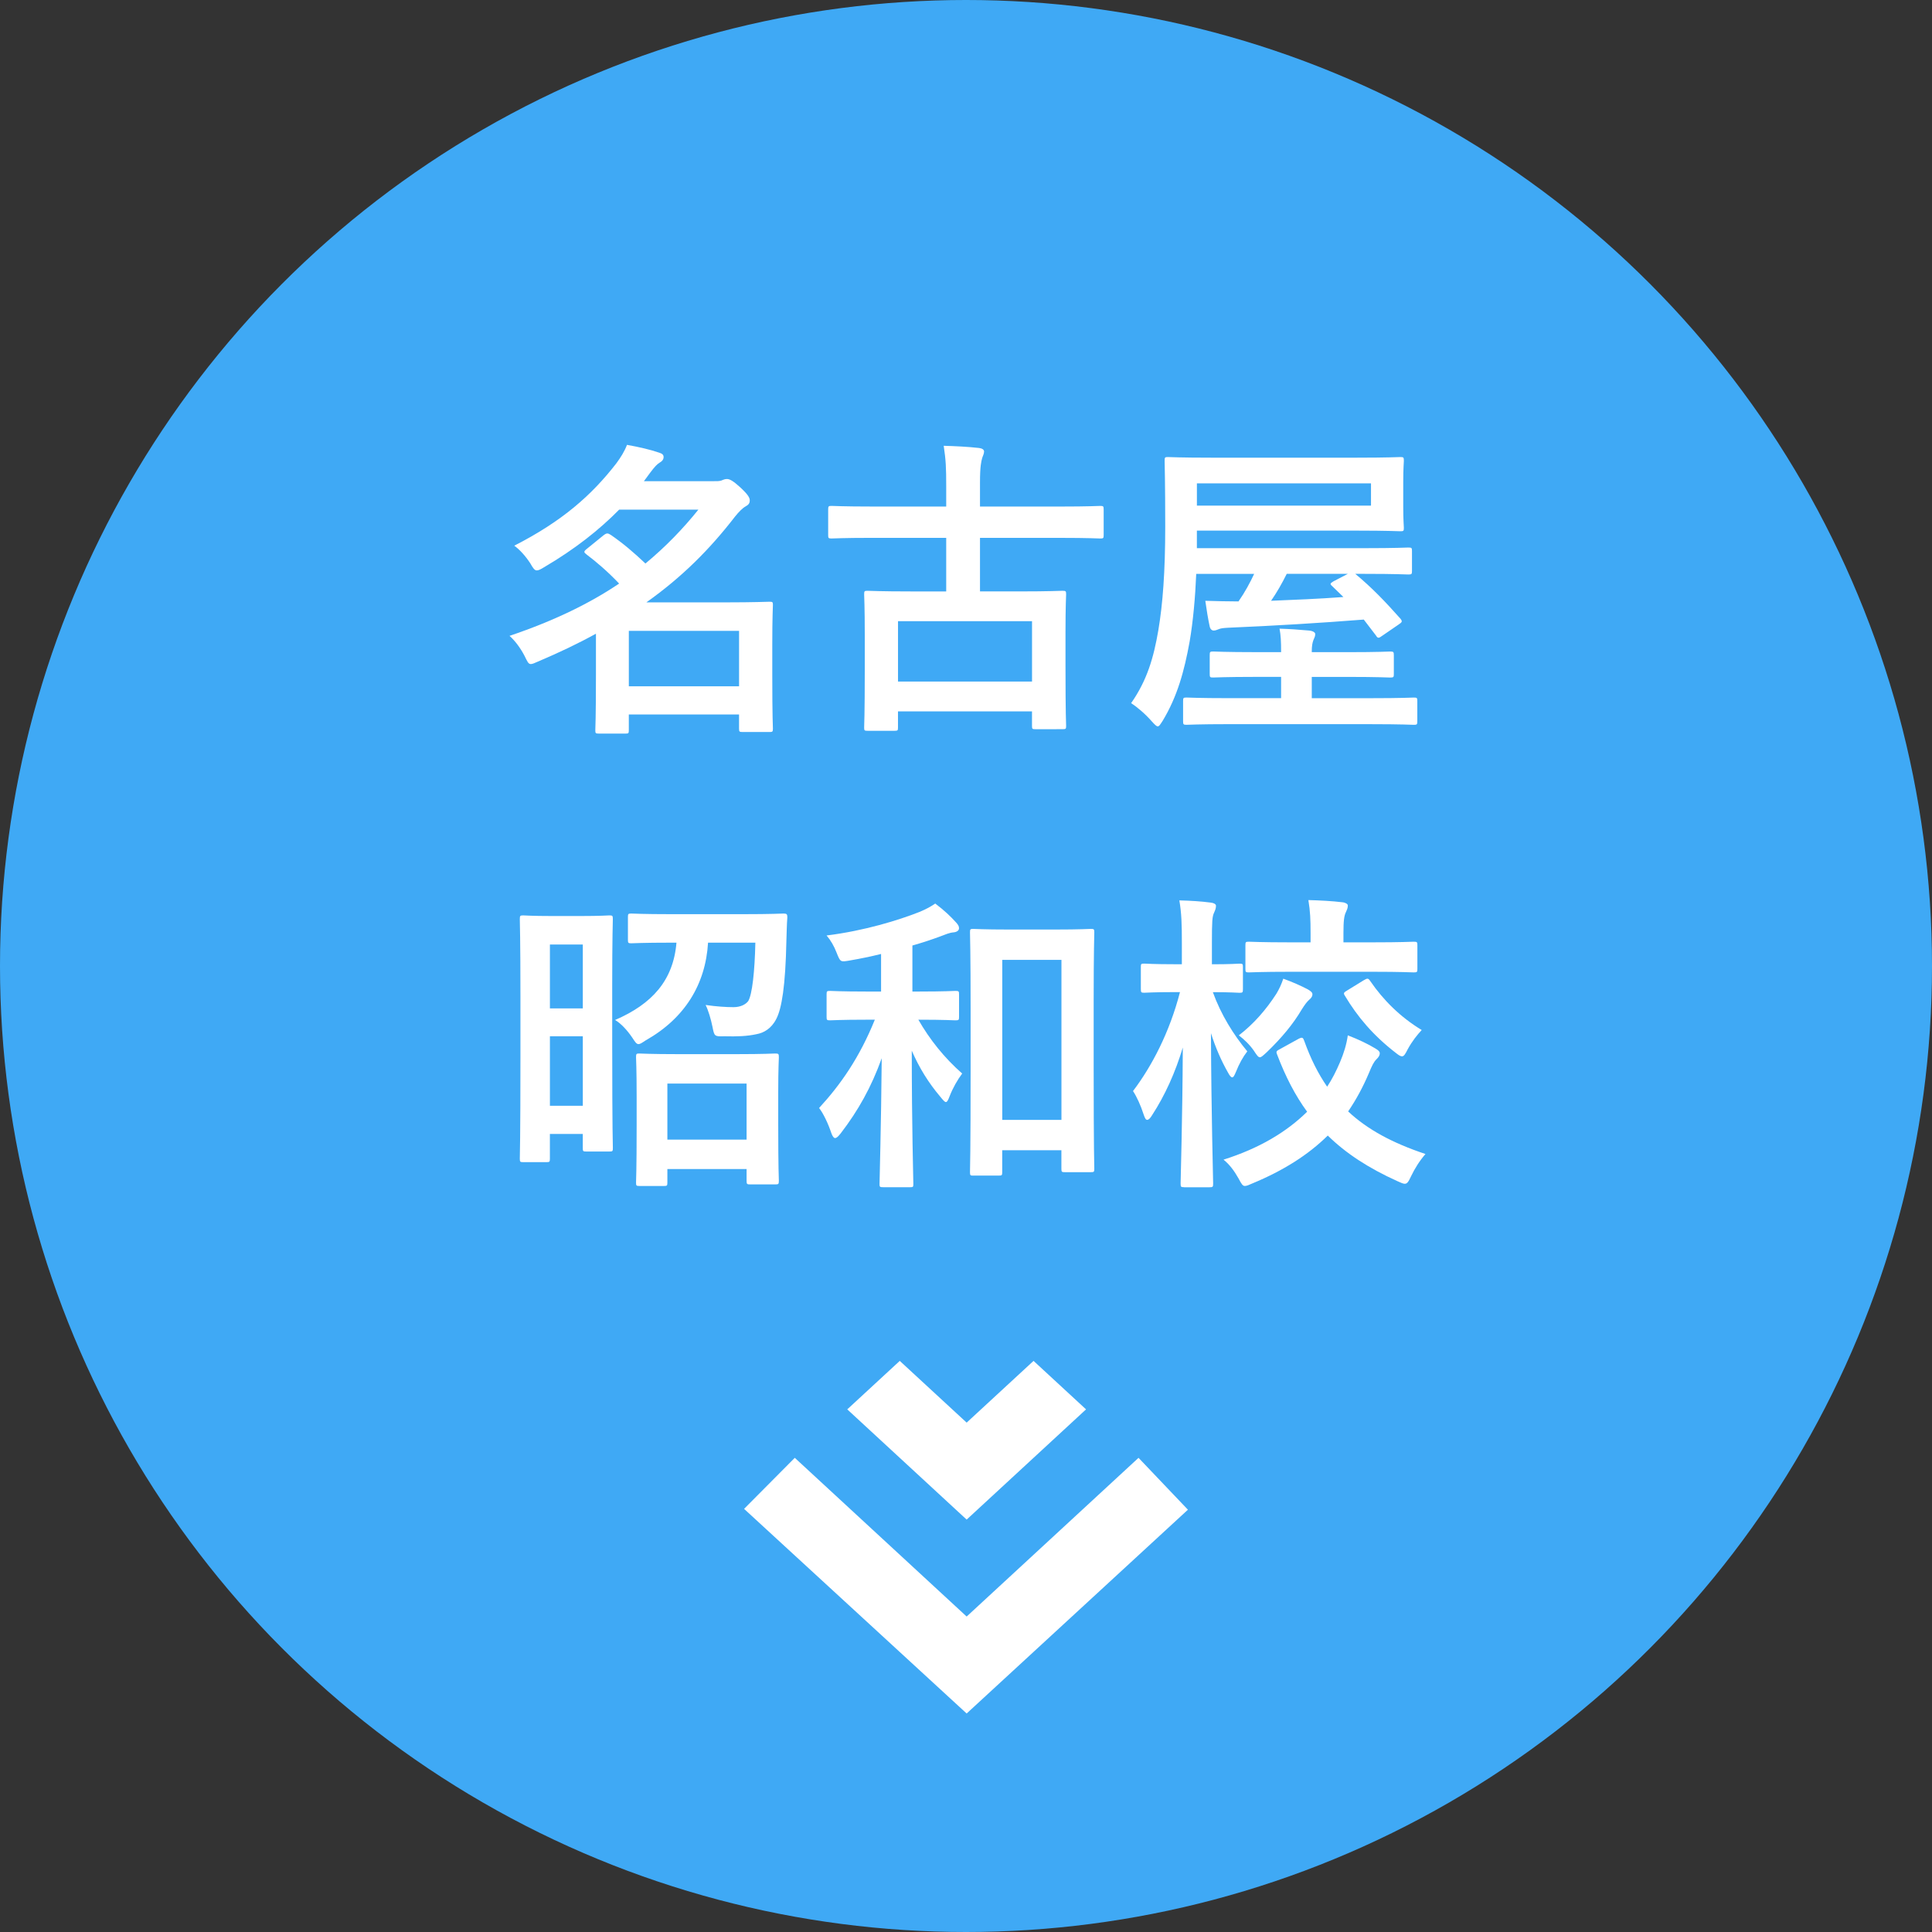
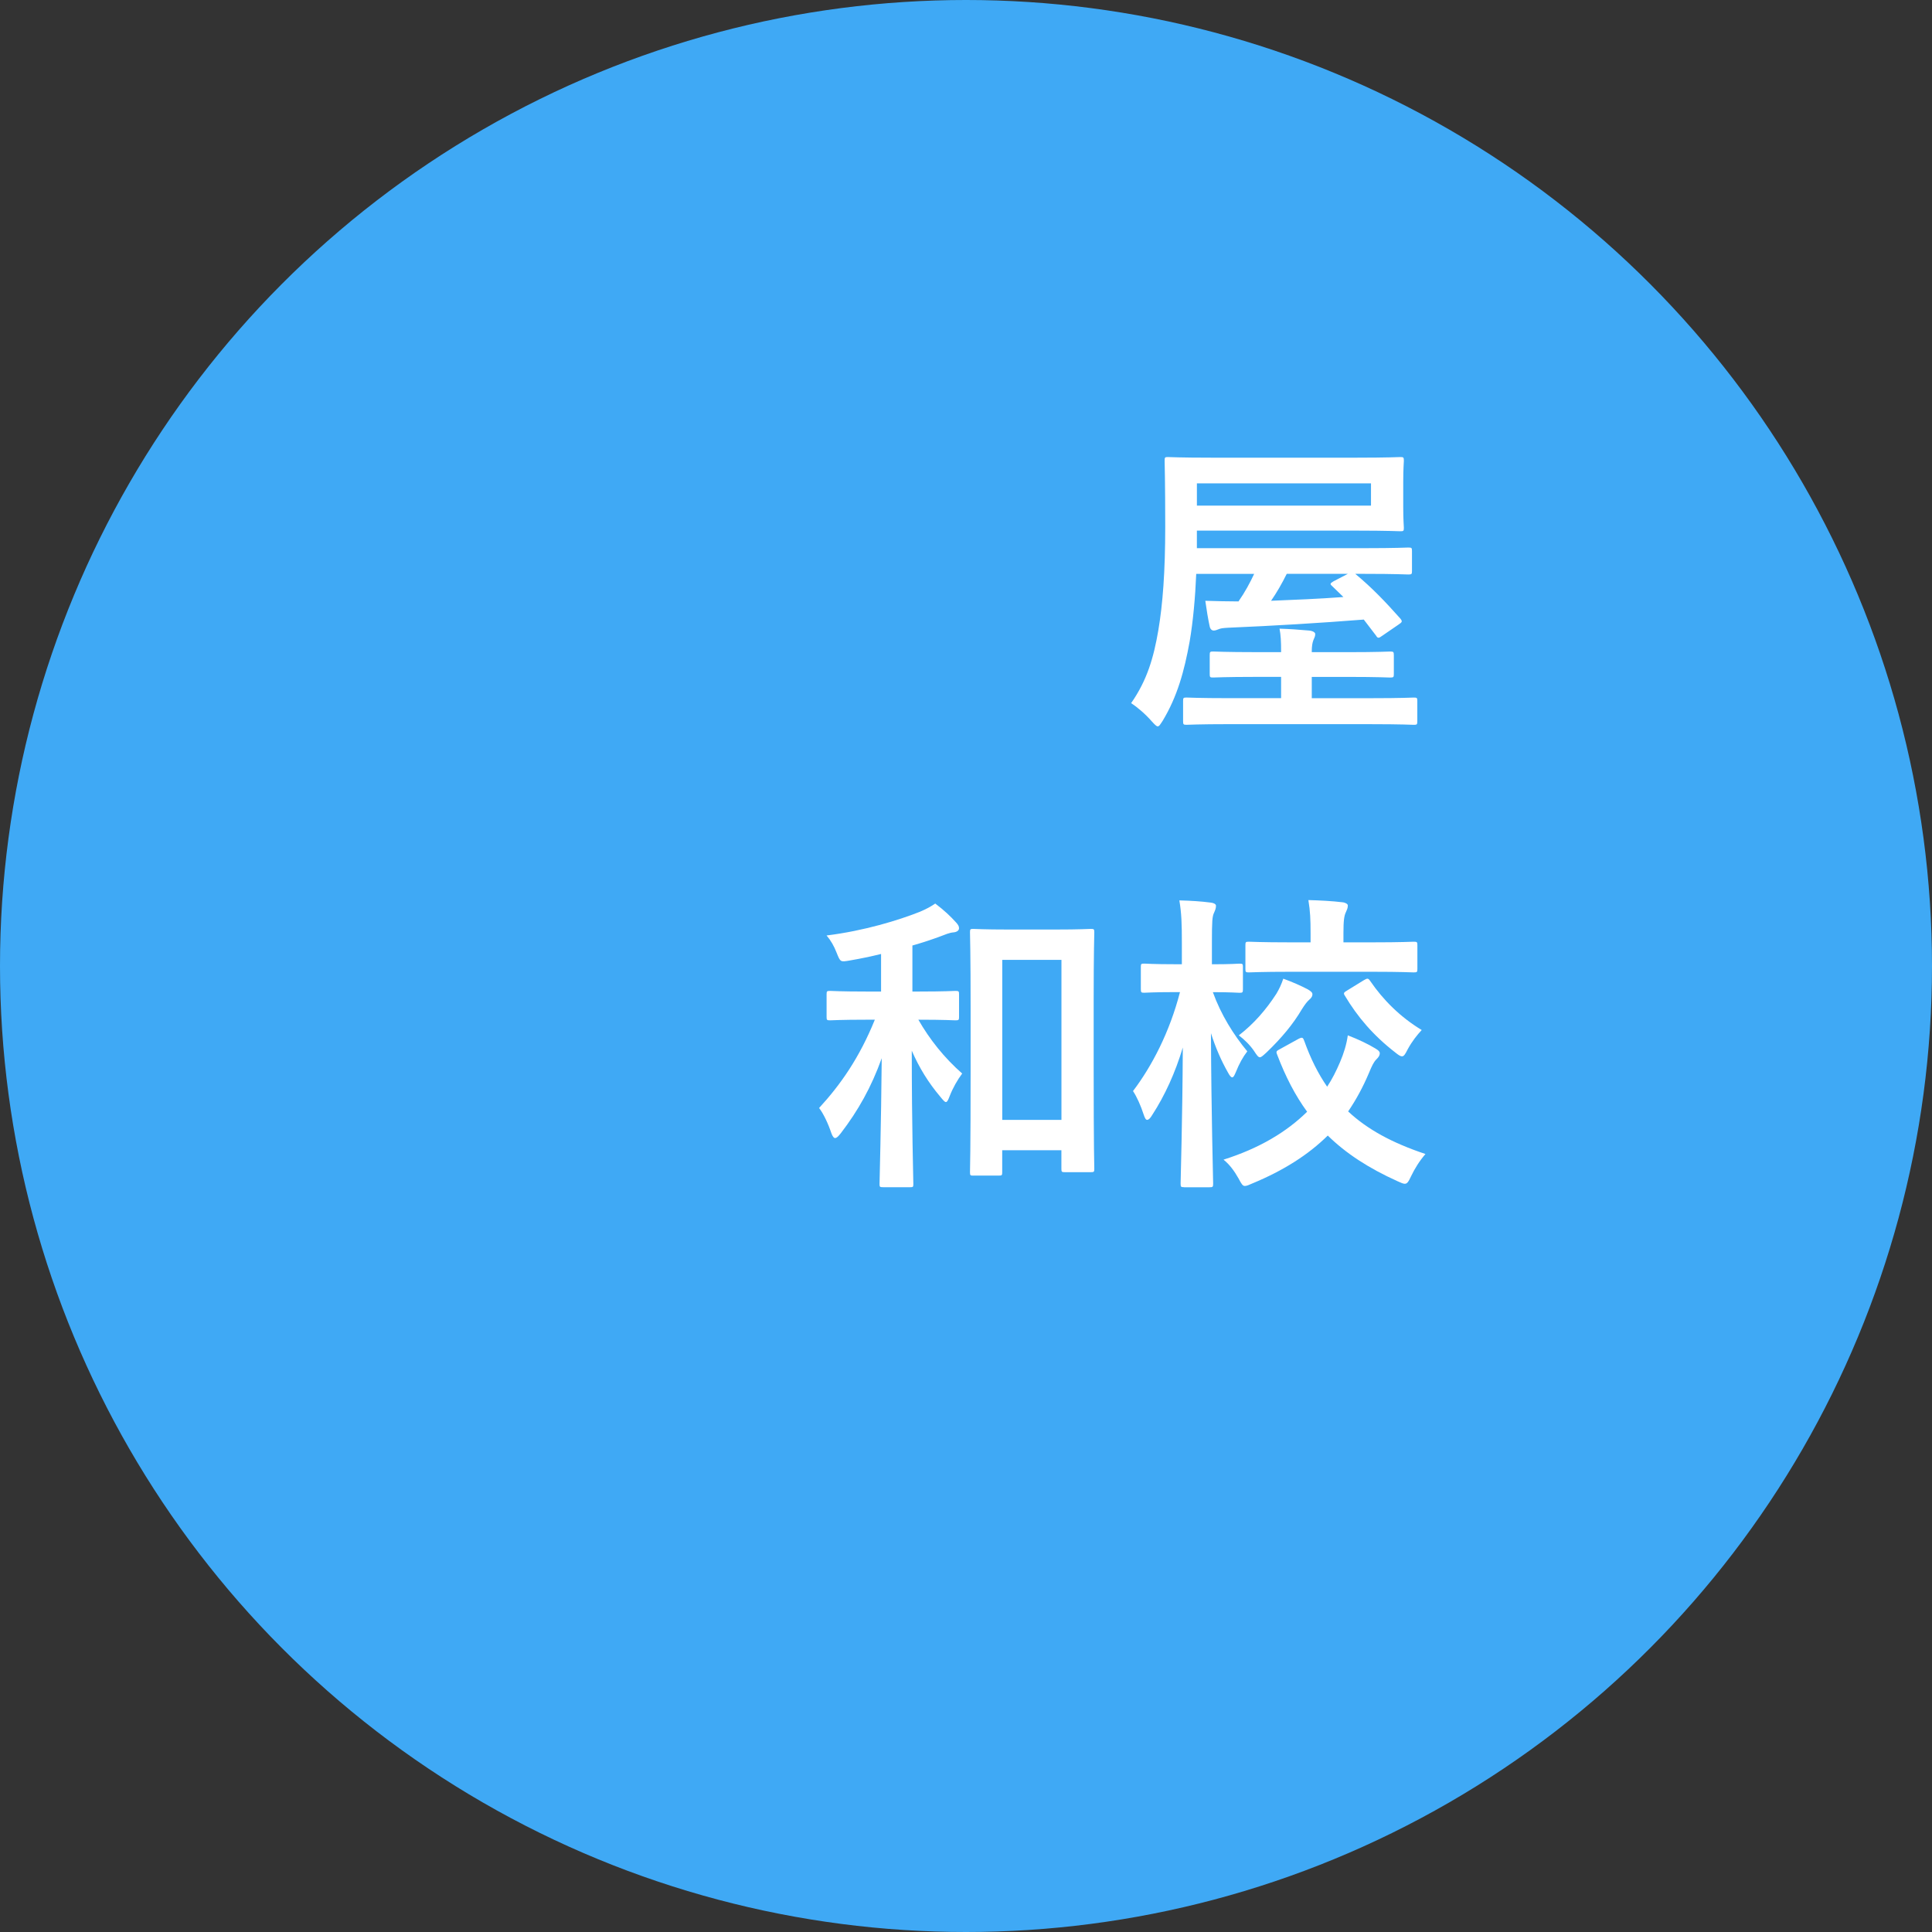
<svg xmlns="http://www.w3.org/2000/svg" version="1.1" id="レイヤー_1" x="0px" y="0px" width="74px" height="74px" viewBox="0 0 74 74" enable-background="new 0 0 74 74" xml:space="preserve">
  <rect x="0" y="0" width="74" height="74" fill="#333333" stroke="none" />
  <g>
    <circle fill="#3FA9F5" cx="37" cy="37" r="37" />
    <g>
-       <path fill="#FFFFFF" d="M45.5,57.825l-1.892-1.987l-6.583,6.079l-6.583-6.079L28.5,57.793l8.525,7.838L45.5,57.825z     M41.598,53.982l-2.011-1.857l-2.562,2.365l-2.562-2.365l-2.011,1.857l4.573,4.222L41.598,53.982z" />
-     </g>
+       </g>
    <g>
      <g>
-         <path fill="#FFFFFF" d="M23.715,19.521c-0.756,0.768-1.691,1.511-2.879,2.207c-0.132,0.084-0.216,0.12-0.275,0.12     c-0.084,0-0.145-0.083-0.252-0.275c-0.181-0.276-0.408-0.528-0.612-0.672c1.835-0.936,2.963-1.931,3.91-3.154     c0.168-0.228,0.312-0.456,0.408-0.708c0.468,0.084,0.887,0.18,1.235,0.3c0.119,0.036,0.167,0.084,0.167,0.168     s-0.048,0.156-0.155,0.216c-0.096,0.06-0.18,0.144-0.36,0.384l-0.239,0.324h2.614c0.216,0,0.264,0,0.348-0.024     c0.061-0.024,0.132-0.06,0.216-0.06c0.108,0,0.24,0.072,0.504,0.312c0.312,0.288,0.372,0.408,0.372,0.503     c0,0.108-0.036,0.168-0.168,0.24c-0.108,0.06-0.252,0.204-0.396,0.384c-0.972,1.259-2.027,2.314-3.395,3.286h3.082     c1.031,0,1.56-0.024,1.632-0.024c0.119,0,0.132,0.012,0.132,0.12c0,0.084-0.024,0.432-0.024,1.547v1.104     c0,1.679,0.024,2.015,0.024,2.087c0,0.12-0.013,0.132-0.132,0.132h-1.02c-0.132,0-0.145-0.012-0.145-0.132v-0.54h-4.222v0.6     c0,0.12-0.012,0.132-0.12,0.132h-1.031c-0.12,0-0.132-0.012-0.132-0.132c0-0.06,0.024-0.443,0.024-2.123v-1.571     c-0.672,0.372-1.403,0.72-2.219,1.067c-0.132,0.06-0.216,0.096-0.276,0.096c-0.096,0-0.132-0.096-0.239-0.312     c-0.156-0.3-0.36-0.576-0.576-0.768c1.739-0.588,3.095-1.259,4.198-2.003c-0.433-0.456-0.852-0.815-1.248-1.115     c-0.048-0.036-0.084-0.072-0.084-0.096c0-0.036,0.036-0.072,0.097-0.12l0.635-0.516c0.061-0.048,0.108-0.072,0.145-0.072     c0.048,0,0.084,0.024,0.144,0.06c0.468,0.324,0.863,0.66,1.319,1.091c0.779-0.647,1.439-1.331,2.027-2.063H23.715z      M24.086,24.163v2.123h4.222v-2.123H24.086z" />
-         <path fill="#FFFFFF" d="M33.376,20.601c-1.08,0-1.451,0.024-1.523,0.024c-0.12,0-0.132-0.012-0.132-0.132v-0.972     c0-0.132,0.012-0.144,0.132-0.144c0.072,0,0.443,0.024,1.523,0.024h2.866V18.61c0-0.684-0.012-0.984-0.096-1.535     c0.432,0.012,0.936,0.036,1.354,0.084c0.108,0.012,0.192,0.06,0.192,0.132c0,0.096-0.048,0.168-0.072,0.252     c-0.036,0.132-0.084,0.312-0.084,0.935v0.924h3.083c1.079,0,1.451-0.024,1.522-0.024c0.12,0,0.132,0.012,0.132,0.144v0.972     c0,0.12-0.012,0.132-0.132,0.132c-0.071,0-0.443-0.024-1.522-0.024h-3.083v2.051h1.499c1.164,0,1.584-0.024,1.655-0.024     c0.132,0,0.145,0.012,0.145,0.132c0,0.072-0.024,0.432-0.024,1.439v1.331c0,1.859,0.024,2.207,0.024,2.279     c0,0.108-0.013,0.12-0.145,0.12H39.66c-0.12,0-0.132-0.012-0.132-0.12v-0.563h-5.133v0.624c0,0.108-0.013,0.12-0.132,0.12h-1.032     c-0.12,0-0.132-0.012-0.132-0.12c0-0.084,0.024-0.432,0.024-2.303v-1.188c0-1.175-0.024-1.535-0.024-1.619     c0-0.12,0.012-0.132,0.132-0.132c0.084,0,0.492,0.024,1.667,0.024h1.344v-2.051H33.376z M34.396,26.106h5.133v-2.314h-5.133     V26.106z" />
        <path fill="#FFFFFF" d="M52.236,23.731c-1.68,0.132-3.467,0.24-5.182,0.312c-0.228,0.012-0.3,0.024-0.384,0.06     c-0.06,0.024-0.12,0.048-0.18,0.048c-0.072,0-0.132-0.048-0.156-0.156c-0.06-0.276-0.12-0.636-0.168-0.983     c0.444,0.012,0.852,0.024,1.271,0.024c0.252-0.36,0.443-0.72,0.6-1.055h-2.219c-0.036,0.887-0.12,1.823-0.252,2.59     c-0.204,1.127-0.468,2.099-1.031,3.034c-0.096,0.144-0.132,0.216-0.192,0.216c-0.048,0-0.107-0.06-0.228-0.192     c-0.252-0.288-0.563-0.552-0.791-0.696c0.611-0.875,0.863-1.739,1.043-2.794c0.168-0.996,0.264-2.231,0.264-3.97     c0-1.691-0.023-2.447-0.023-2.519c0-0.132,0.012-0.144,0.12-0.144c0.071,0,0.491,0.024,1.654,0.024h5.602     c1.163,0,1.583-0.024,1.654-0.024c0.12,0,0.133,0.012,0.133,0.144c0,0.072-0.024,0.276-0.024,0.827v0.924     c0,0.54,0.024,0.744,0.024,0.815c0,0.12-0.013,0.132-0.133,0.132c-0.071,0-0.491-0.024-1.654-0.024h-6.141v0.672h6.44     c1.175,0,1.583-0.024,1.655-0.024c0.132,0,0.144,0.012,0.144,0.132v0.768c0,0.12-0.012,0.132-0.144,0.132     c-0.072,0-0.48-0.024-1.655-0.024h-0.372c0.647,0.54,1.14,1.055,1.727,1.715c0.084,0.108,0.072,0.132-0.071,0.228l-0.612,0.42     c-0.084,0.06-0.119,0.083-0.155,0.083s-0.061-0.024-0.096-0.083L52.236,23.731z M47.079,27.737c-1.164,0-1.56,0.024-1.632,0.024     c-0.119,0-0.132-0.012-0.132-0.144v-0.768c0-0.12,0.013-0.132,0.132-0.132c0.072,0,0.468,0.024,1.632,0.024h1.99v-0.815h-0.983     c-1.139,0-1.547,0.024-1.619,0.024c-0.12,0-0.132-0.012-0.132-0.132v-0.72c0-0.132,0.012-0.144,0.132-0.144     c0.072,0,0.48,0.024,1.619,0.024h0.983v-0.024c0-0.384-0.012-0.624-0.06-0.875c0.372,0.012,0.743,0.036,1.127,0.072     c0.145,0.012,0.24,0.072,0.24,0.132c0,0.084-0.024,0.132-0.072,0.24c-0.036,0.096-0.06,0.228-0.06,0.42v0.036h1.392     c1.15,0,1.535-0.024,1.606-0.024c0.132,0,0.145,0.012,0.145,0.144v0.72c0,0.12-0.013,0.132-0.145,0.132     c-0.071,0-0.456-0.024-1.606-0.024h-1.392v0.815h2.278c1.164,0,1.571-0.024,1.632-0.024c0.119,0,0.132,0.012,0.132,0.132v0.768     c0,0.132-0.013,0.144-0.132,0.144c-0.061,0-0.468-0.024-1.632-0.024H47.079z M52.512,18.514h-6.668v0.852h6.668V18.514z      M51.036,22.46c-0.096-0.084-0.107-0.108,0.036-0.192l0.552-0.288h-2.339c-0.191,0.384-0.384,0.719-0.6,1.031     c0.876-0.036,1.823-0.072,2.771-0.144L51.036,22.46z" />
-         <path fill="#FFFFFF" d="M23.45,40.232c0,3.058,0.024,3.67,0.024,3.742c0,0.12-0.012,0.132-0.132,0.132h-0.888     c-0.12,0-0.132-0.012-0.132-0.132v-0.54h-1.26v0.947c0,0.12-0.012,0.132-0.132,0.132h-0.888c-0.119,0-0.132-0.012-0.132-0.132     c0-0.06,0.024-0.72,0.024-3.946v-2.243c0-2.231-0.024-2.915-0.024-2.986c0-0.132,0.013-0.144,0.132-0.144     c0.084,0,0.324,0.024,1.092,0.024h1.115c0.768,0,1.008-0.024,1.092-0.024c0.12,0,0.132,0.012,0.132,0.144     c0,0.072-0.024,0.708-0.024,2.566V40.232z M21.063,36.178v2.446h1.26v-2.446H21.063z M22.323,42.354v-2.663h-1.26v2.663H22.323z      M27.12,36.106c-0.096,1.607-0.899,2.902-2.387,3.742c-0.144,0.096-0.216,0.144-0.275,0.144c-0.084,0-0.132-0.084-0.252-0.264     c-0.18-0.264-0.42-0.528-0.647-0.66c1.415-0.612,2.23-1.511,2.351-2.962h-0.192c-1.103,0-1.463,0.024-1.535,0.024     c-0.119,0-0.132-0.012-0.132-0.132v-0.875c0-0.12,0.013-0.132,0.132-0.132c0.072,0,0.433,0.024,1.535,0.024h2.747     c1.091,0,1.476-0.024,1.547-0.024c0.12,0,0.145,0.024,0.145,0.144c-0.024,0.3-0.024,0.6-0.036,0.887     c-0.036,1.751-0.18,2.603-0.384,2.999c-0.192,0.384-0.492,0.54-0.744,0.587c-0.371,0.084-0.768,0.096-1.247,0.084     c-0.384,0.012-0.384,0-0.456-0.36c-0.06-0.3-0.168-0.66-0.264-0.839c0.408,0.06,0.792,0.084,1.067,0.084     c0.264,0,0.456-0.096,0.563-0.228c0.156-0.251,0.252-1.139,0.276-2.243H27.12z M24.482,45.425c-0.108,0-0.12-0.012-0.12-0.132     c0-0.084,0.023-0.42,0.023-2.195v-1.091c0-1.091-0.023-1.439-0.023-1.511c0-0.132,0.012-0.144,0.12-0.144     c0.084,0,0.443,0.024,1.475,0.024h2.267c1.031,0,1.392-0.024,1.464-0.024c0.132,0,0.144,0.012,0.144,0.144     c0,0.072-0.024,0.42-0.024,1.331v1.224c0,1.763,0.024,2.099,0.024,2.171c0,0.132-0.012,0.144-0.144,0.144h-0.948     c-0.132,0-0.144-0.012-0.144-0.144v-0.444h-3.034v0.516c0,0.12-0.012,0.132-0.132,0.132H24.482z M25.562,43.65h3.034v-2.147     h-3.034V43.65z" />
        <path fill="#FFFFFF" d="M35.175,39.056c0.432,0.756,0.995,1.463,1.679,2.063c-0.18,0.24-0.359,0.552-0.479,0.864     c-0.06,0.156-0.096,0.228-0.144,0.228c-0.049,0-0.108-0.072-0.216-0.204c-0.456-0.54-0.804-1.104-1.092-1.763     c0,2.915,0.06,4.894,0.06,5.109c0,0.108-0.012,0.12-0.119,0.12h-1.032c-0.132,0-0.144-0.012-0.144-0.12     c0-0.204,0.06-2.123,0.084-4.821c-0.396,1.103-0.899,2.003-1.571,2.878c-0.096,0.12-0.156,0.18-0.216,0.18     c-0.048,0-0.096-0.06-0.144-0.192c-0.12-0.36-0.3-0.744-0.468-0.959c0.827-0.899,1.547-1.931,2.135-3.382h-0.324     c-0.983,0-1.319,0.024-1.391,0.024c-0.12,0-0.133-0.012-0.133-0.132v-0.863c0-0.12,0.013-0.132,0.133-0.132     c0.071,0,0.407,0.024,1.391,0.024h0.563v-1.439c-0.384,0.096-0.791,0.18-1.211,0.252c-0.348,0.06-0.348,0.06-0.492-0.3     c-0.096-0.252-0.228-0.479-0.384-0.66c1.451-0.18,2.759-0.587,3.551-0.899c0.287-0.12,0.432-0.204,0.611-0.324     c0.348,0.264,0.576,0.479,0.804,0.731c0.072,0.084,0.107,0.132,0.107,0.216s-0.084,0.144-0.203,0.156     c-0.168,0.012-0.324,0.084-0.516,0.156c-0.324,0.12-0.684,0.24-1.067,0.348v1.763h0.251c0.996,0,1.319-0.024,1.392-0.024     c0.132,0,0.144,0.012,0.144,0.132v0.863c0,0.12-0.012,0.132-0.144,0.132c-0.072,0-0.396-0.024-1.392-0.024H35.175z      M37.273,45.029c-0.107,0-0.12-0.012-0.12-0.132c0-0.084,0.024-0.731,0.024-3.97v-2.23c0-2.243-0.024-2.902-0.024-2.986     c0-0.12,0.013-0.132,0.12-0.132c0.084,0,0.408,0.024,1.355,0.024h1.799c0.947,0,1.271-0.024,1.355-0.024     c0.12,0,0.132,0.012,0.132,0.132c0,0.072-0.024,0.731-0.024,2.626v2.542c0,3.178,0.024,3.814,0.024,3.886     c0,0.12-0.012,0.132-0.132,0.132h-0.996c-0.119,0-0.132-0.012-0.132-0.132v-0.708h-2.267v0.839c0,0.12-0.012,0.132-0.132,0.132     H37.273z M38.389,42.894h2.267v-6.128h-2.267V42.894z" />
        <path fill="#FFFFFF" d="M45.352,45.472c-0.12,0-0.132-0.012-0.132-0.144c0-0.204,0.072-2.447,0.084-5.205     c-0.288,0.959-0.684,1.835-1.176,2.59c-0.071,0.12-0.132,0.18-0.191,0.18c-0.048,0-0.084-0.06-0.132-0.204     c-0.108-0.336-0.264-0.684-0.408-0.899c0.72-0.948,1.403-2.255,1.799-3.79h-0.203c-0.828,0-1.092,0.024-1.164,0.024     c-0.119,0-0.132-0.012-0.132-0.144v-0.852c0-0.108,0.013-0.12,0.132-0.12c0.072,0,0.336,0.024,1.164,0.024h0.275V36.13     c0-0.744-0.012-1.139-0.096-1.643c0.456,0.012,0.827,0.036,1.199,0.084c0.12,0.012,0.204,0.06,0.204,0.12     c0,0.108-0.036,0.18-0.072,0.264c-0.072,0.144-0.084,0.336-0.084,1.151v0.828c0.744,0,0.983-0.024,1.056-0.024     c0.12,0,0.132,0.012,0.132,0.12v0.852c0,0.132-0.012,0.144-0.132,0.144c-0.072,0-0.312-0.024-1.02-0.024     c0.312,0.864,0.792,1.631,1.319,2.267c-0.168,0.216-0.312,0.48-0.432,0.78c-0.061,0.144-0.096,0.216-0.145,0.216     c-0.048,0-0.096-0.06-0.167-0.192c-0.252-0.444-0.468-0.936-0.648-1.499c0.013,3.118,0.084,5.553,0.084,5.757     c0,0.132-0.012,0.144-0.144,0.144H45.352z M49.741,39.788c0.144-0.072,0.168-0.048,0.216,0.084     c0.24,0.671,0.527,1.247,0.876,1.751c0.191-0.288,0.348-0.6,0.491-0.936c0.145-0.336,0.252-0.684,0.3-1.031     c0.408,0.156,0.78,0.335,1.056,0.503c0.12,0.072,0.168,0.12,0.168,0.18c0,0.096-0.048,0.156-0.132,0.24     c-0.096,0.096-0.168,0.24-0.276,0.504c-0.228,0.54-0.491,1.031-0.803,1.487c0.743,0.696,1.702,1.211,2.962,1.631     c-0.228,0.264-0.408,0.552-0.552,0.852c-0.096,0.204-0.144,0.288-0.24,0.288c-0.06,0-0.144-0.036-0.275-0.096     c-1.115-0.504-1.979-1.067-2.675-1.751c-0.755,0.744-1.703,1.343-2.891,1.835c-0.132,0.06-0.216,0.096-0.287,0.096     c-0.084,0-0.132-0.084-0.24-0.288c-0.156-0.276-0.336-0.528-0.575-0.72c1.367-0.432,2.41-1.056,3.202-1.835     c-0.456-0.624-0.828-1.343-1.151-2.195c-0.048-0.12-0.024-0.132,0.132-0.216L49.741,39.788z M50.089,37.893     c0.12,0.072,0.18,0.12,0.18,0.192s-0.035,0.132-0.119,0.204c-0.097,0.084-0.181,0.204-0.288,0.372     c-0.324,0.552-0.768,1.091-1.344,1.643c-0.132,0.12-0.203,0.192-0.264,0.192c-0.06,0-0.12-0.084-0.228-0.252     c-0.168-0.24-0.372-0.432-0.576-0.587c0.576-0.444,1.044-0.984,1.439-1.595c0.108-0.18,0.192-0.36,0.264-0.576     C49.489,37.605,49.837,37.761,50.089,37.893z M49.43,37.221c-1.128,0-1.523,0.024-1.596,0.024c-0.119,0-0.132-0.012-0.132-0.132     v-0.911c0-0.12,0.013-0.132,0.132-0.132c0.072,0,0.468,0.024,1.596,0.024h0.768v-0.348c0-0.528-0.013-0.839-0.084-1.271     c0.443,0.012,0.911,0.036,1.307,0.084c0.12,0.012,0.204,0.072,0.204,0.12c0,0.108-0.036,0.168-0.071,0.252     c-0.072,0.144-0.097,0.336-0.097,0.815v0.348h1.104c1.128,0,1.512-0.024,1.583-0.024c0.132,0,0.145,0.012,0.145,0.132v0.911     c0,0.12-0.013,0.132-0.145,0.132c-0.071,0-0.455-0.024-1.583-0.024H49.43z M52.236,37.545c0.144-0.084,0.168-0.084,0.251,0.036     c0.492,0.72,1.151,1.379,1.968,1.871c-0.168,0.18-0.372,0.432-0.54,0.744c-0.096,0.192-0.144,0.264-0.216,0.264     c-0.061,0-0.132-0.048-0.252-0.144c-0.852-0.66-1.451-1.368-1.931-2.171c-0.072-0.108-0.048-0.132,0.096-0.216L52.236,37.545z" />
      </g>
    </g>
  </g>
</svg>